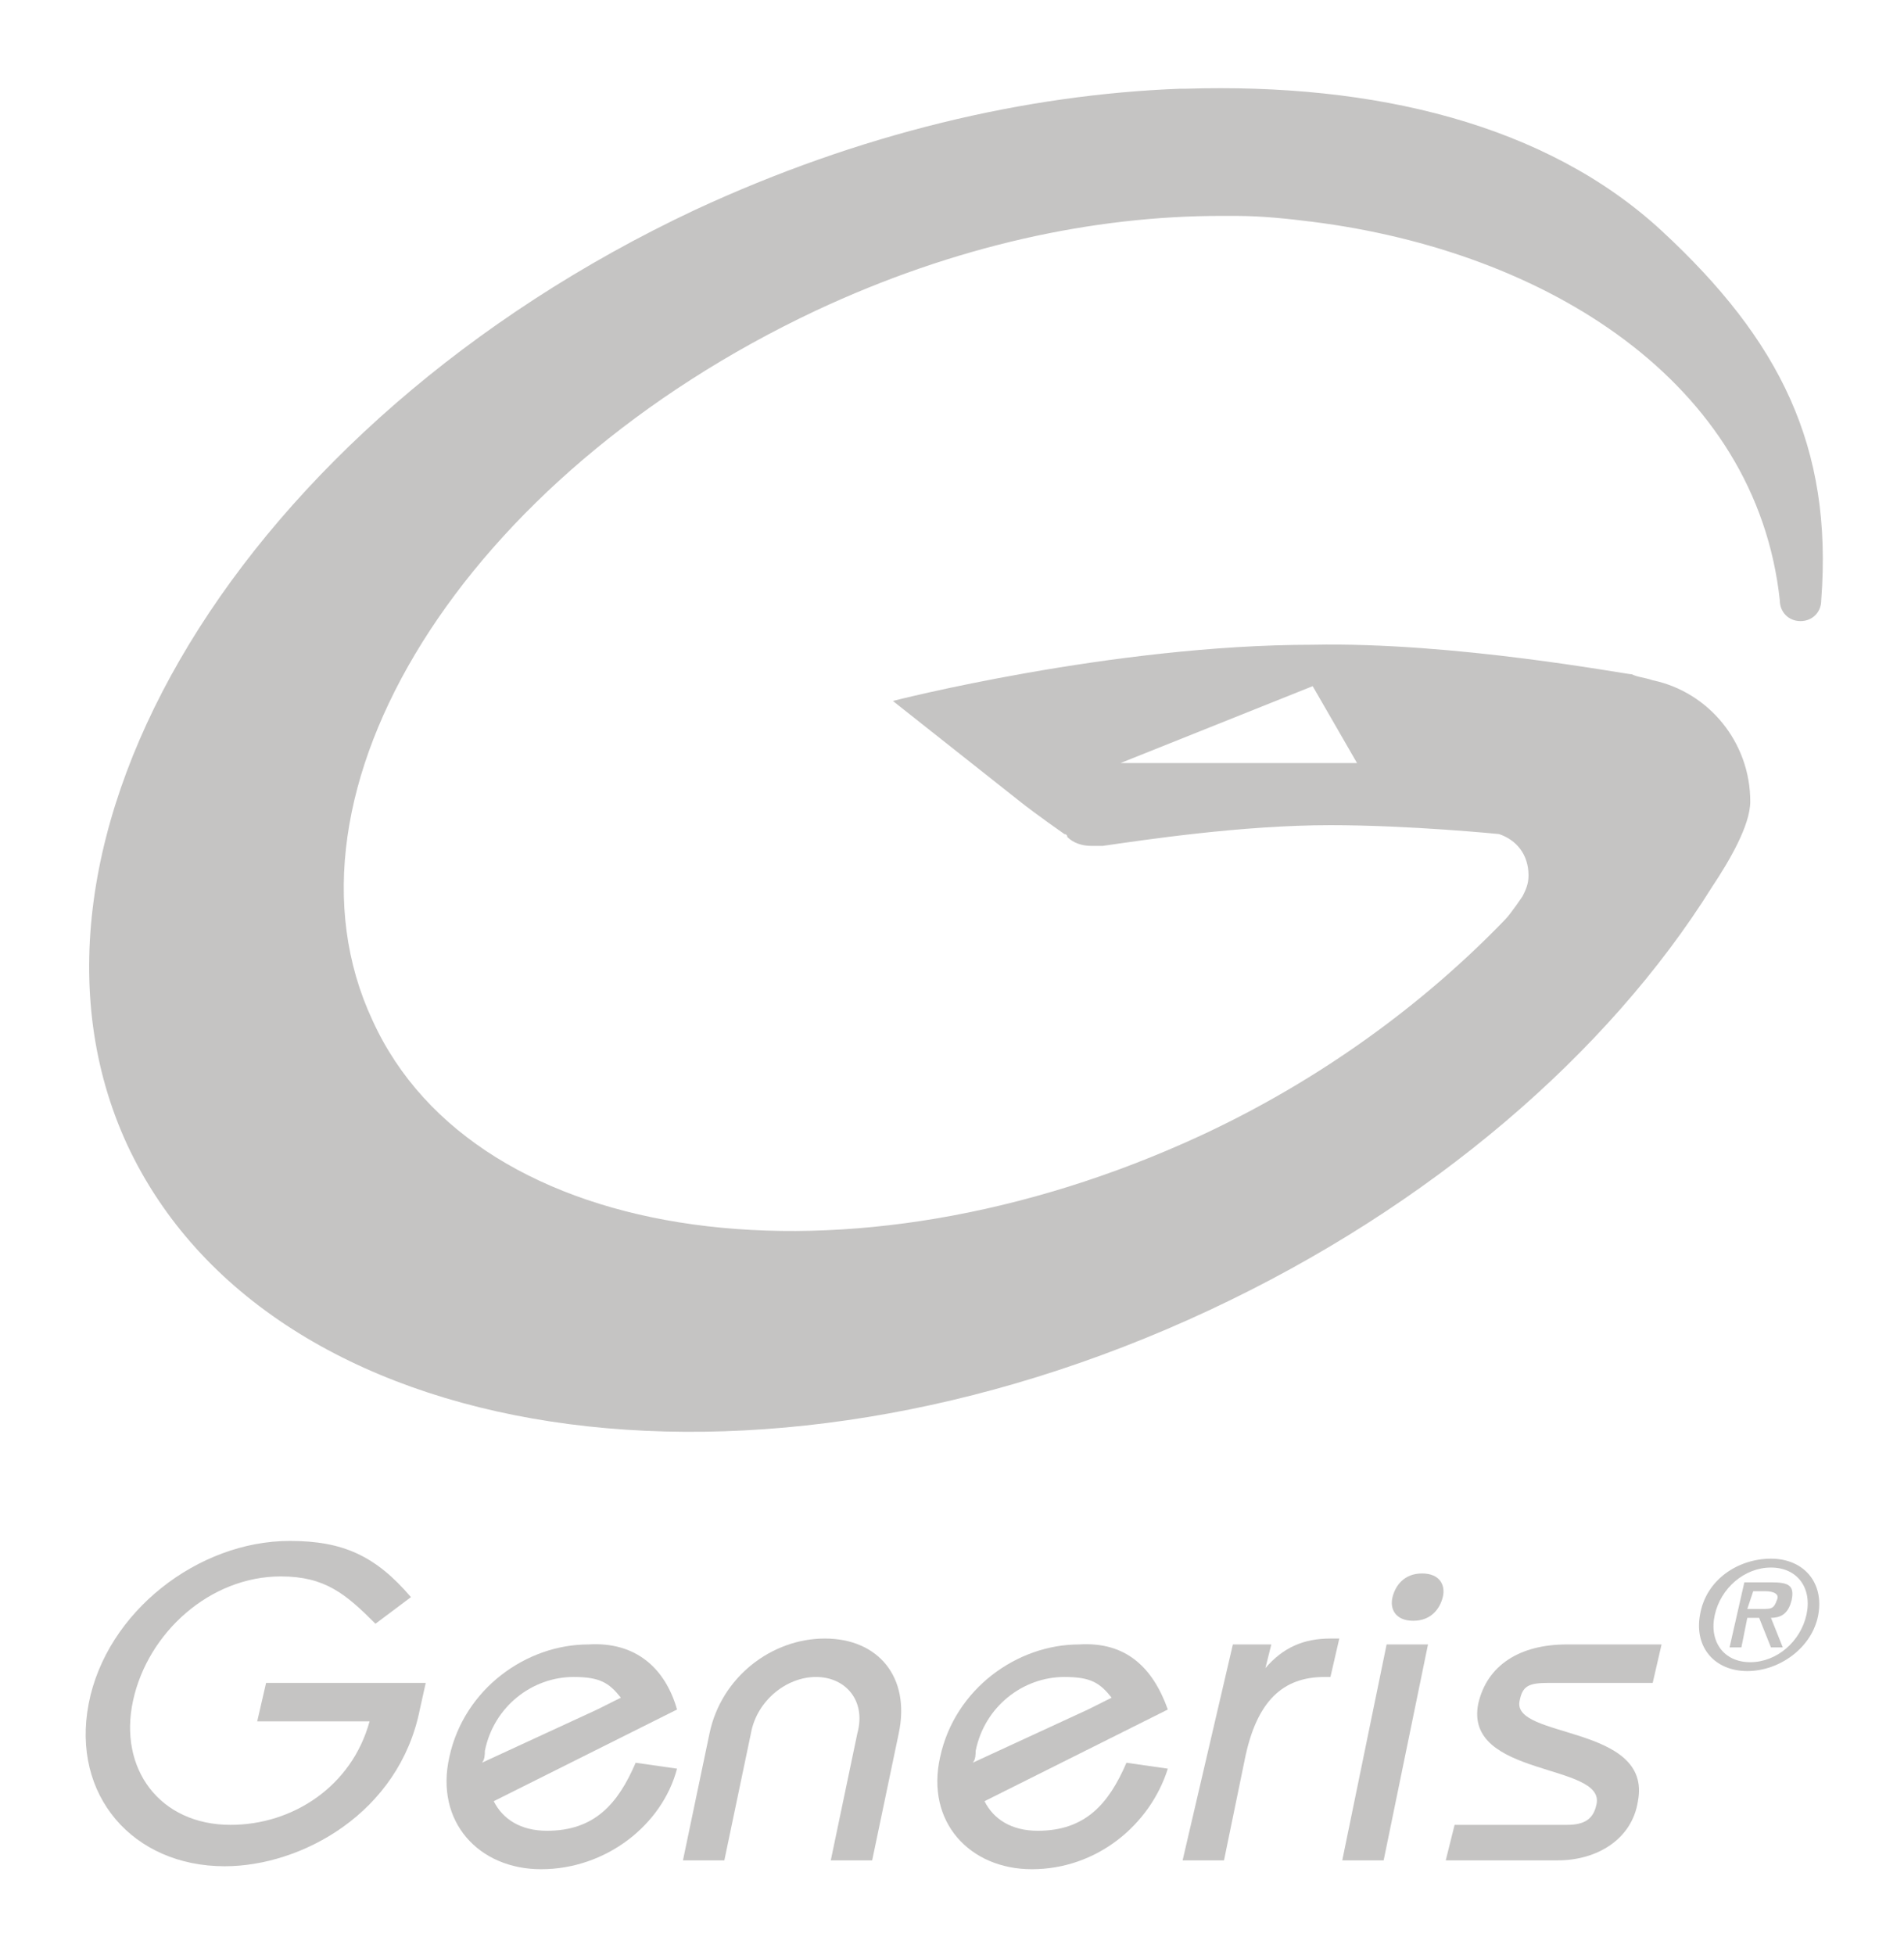
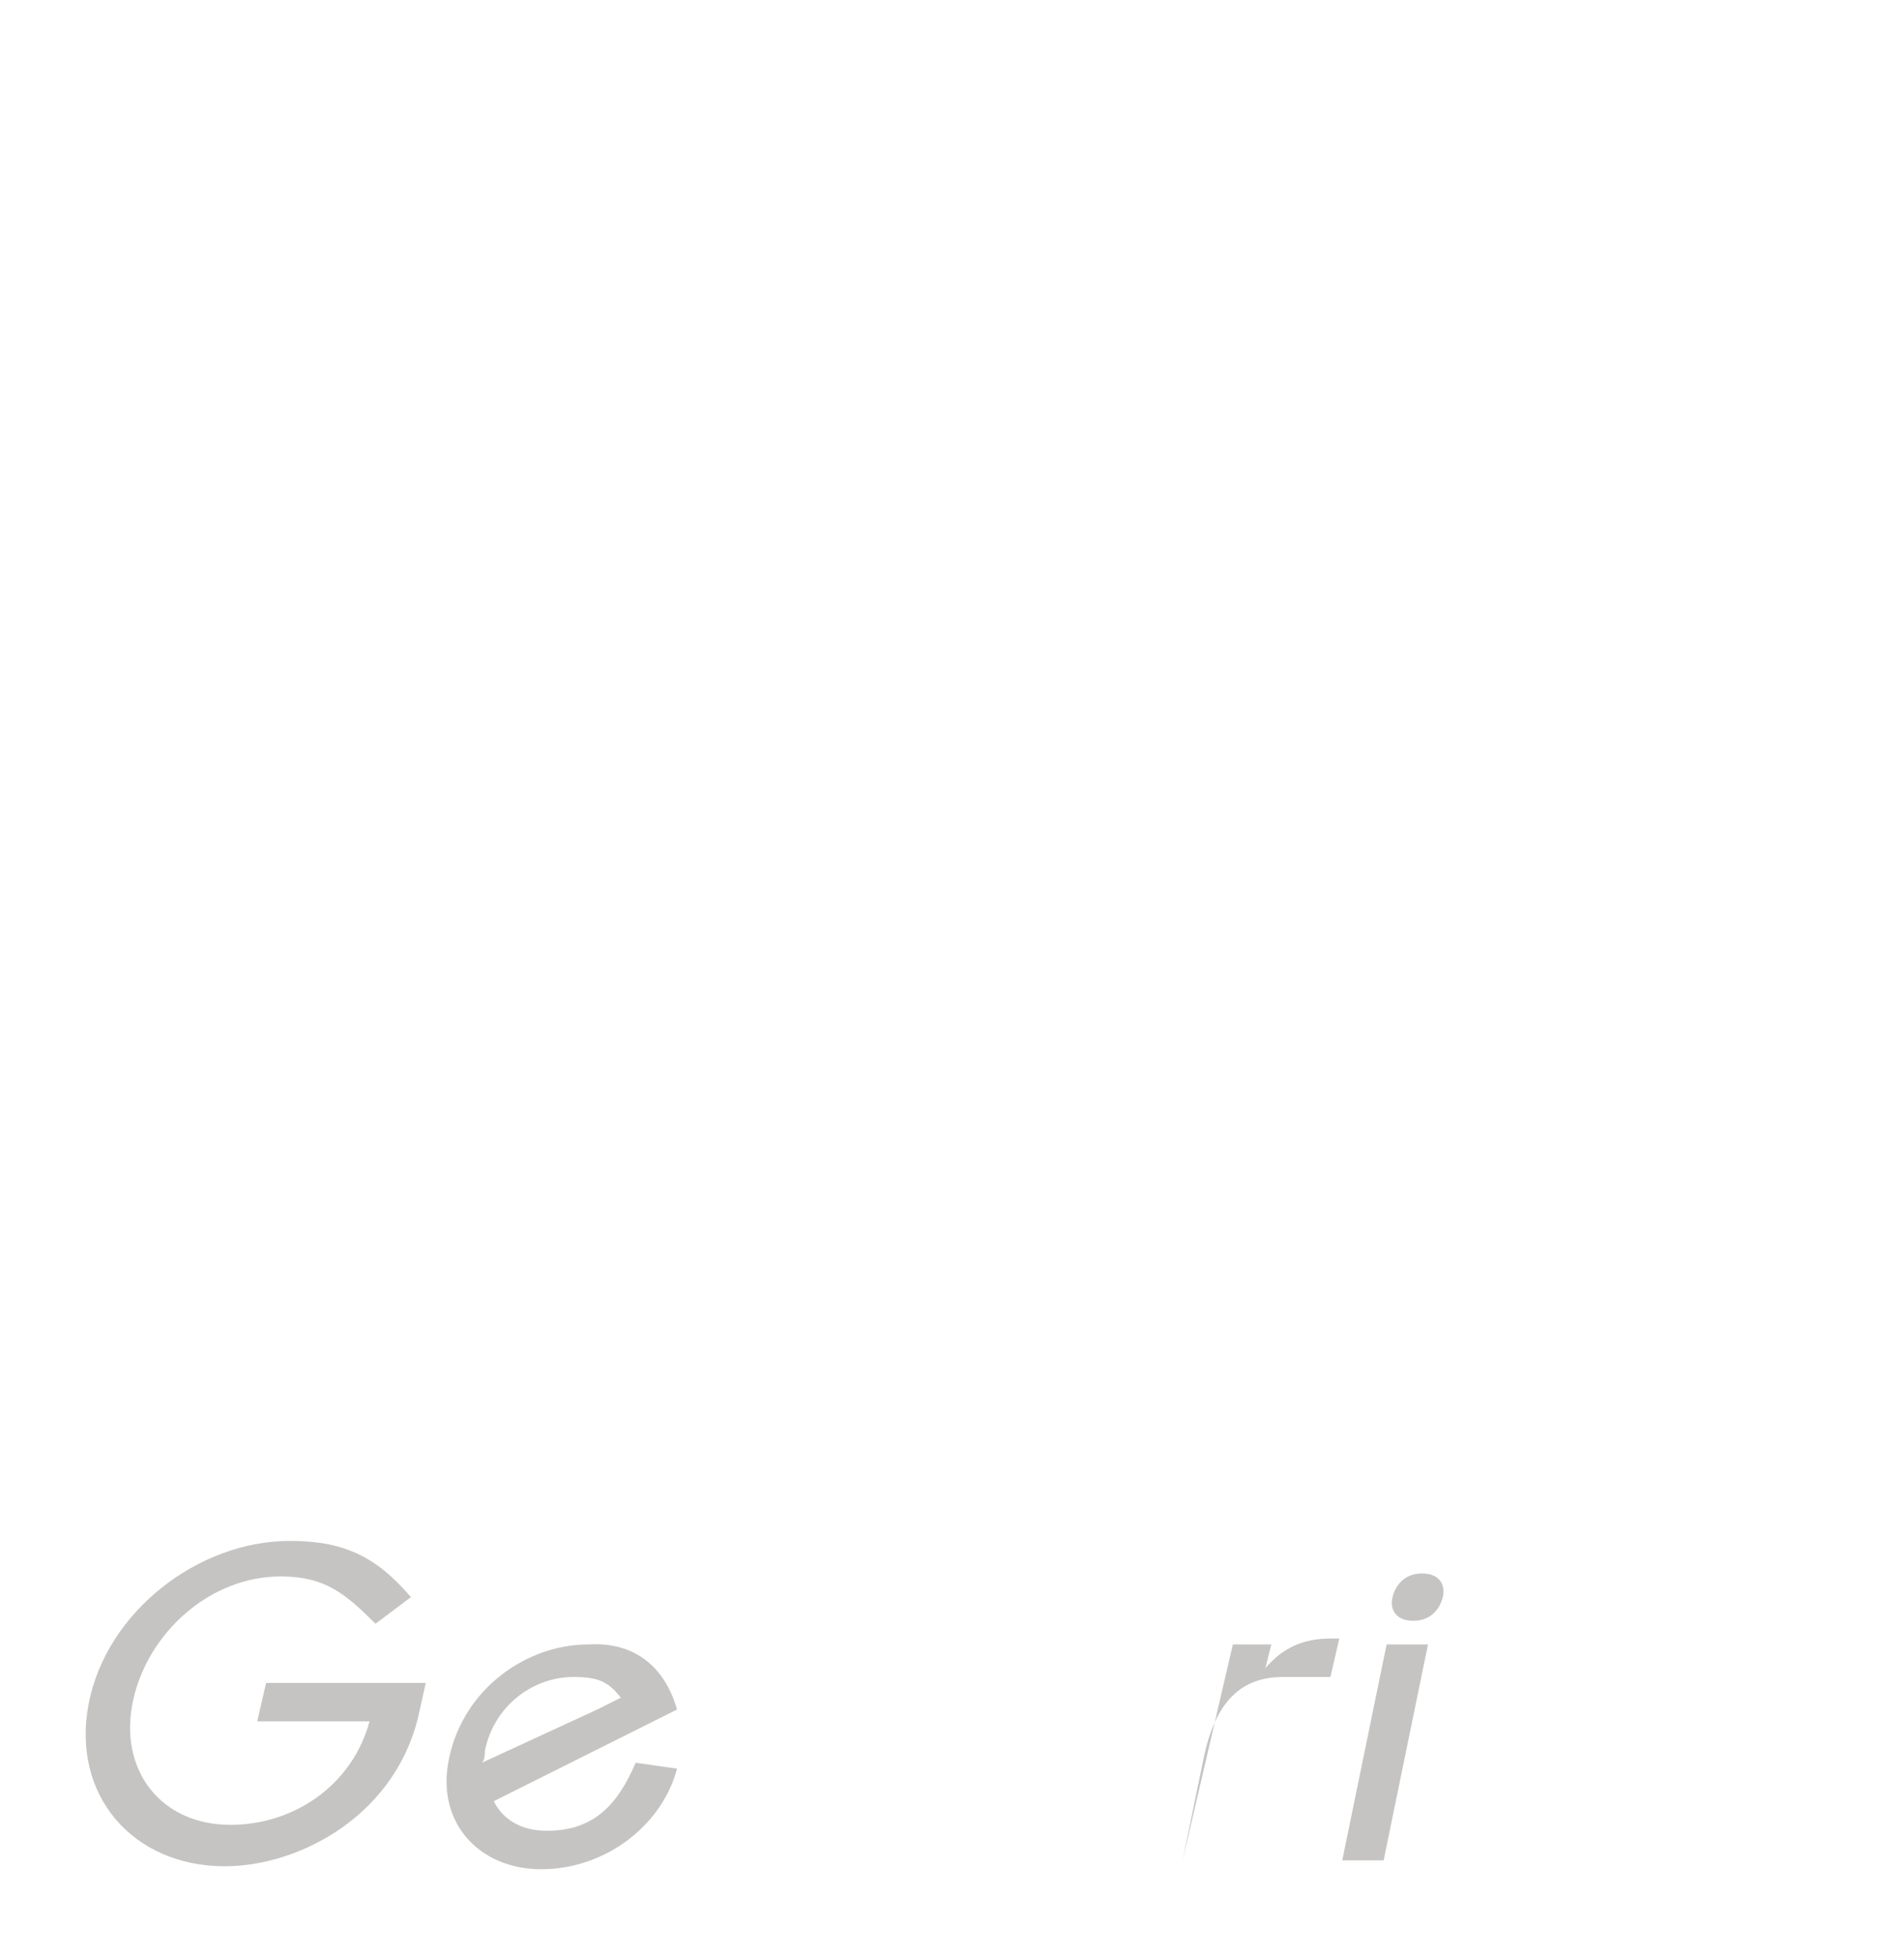
<svg xmlns="http://www.w3.org/2000/svg" version="1.1" id="Layer_1" x="0px" y="0px" viewBox="0 0 64.4 66.1" style="enable-background:new 0 0 64.4 66.1;" xml:space="preserve">
  <style type="text/css">
	.st0{opacity:0.6;fill:#9E9D9C;}
</style>
  <g>
-     <path class="st0" d="M57.5,54.6c-0.2,1.1,0.5,1.9,1.6,1.9s2.2-0.8,2.4-1.9c0.2-1.1-0.5-1.9-1.6-1.9S57.7,53.4,57.5,54.6L57.5,54.6z    M58,54.6c0.2-0.9,1-1.6,1.9-1.6c0.9,0,1.4,0.7,1.2,1.6c-0.2,0.9-1,1.6-1.9,1.6C58.3,56.2,57.8,55.5,58,54.6L58,54.6z M59.1,54.7   h0.4l0.4,1h0.4l-0.4-1c0.4,0,0.6-0.2,0.7-0.6c0.1-0.5-0.1-0.6-0.7-0.6H59l-0.5,2.2h0.4L59.1,54.7z M59.3,53.8h0.4   c0.3,0,0.5,0.1,0.4,0.3c-0.1,0.3-0.2,0.3-0.5,0.3h-0.5L59.3,53.8z" />
-     <path class="st0" d="M36.8,57.8l0.8-0.4c-0.4-0.5-0.7-0.7-1.6-0.7c-1.4,0-2.7,1-3,2.5c0,0.1,0,0.3-0.1,0.4L36.8,57.8L36.8,57.8z    M39.5,57.8l-5.6,2.8l-0.6,0.3c0.3,0.6,0.9,1,1.8,1c1.6,0,2.4-0.9,3-2.3l1.4,0.2c-0.6,1.9-2.4,3.4-4.6,3.4c-2.1,0-3.6-1.6-3.1-3.8   c0.5-2.3,2.6-3.8,4.7-3.8C38.1,55.5,39,56.4,39.5,57.8L39.5,57.8z" />
    <path class="st0" d="M13.9,54c-1.2-1.4-2.3-1.9-4.1-1.9c-3.1,0-6.2,2.4-6.8,5.5c-0.6,3.1,1.5,5.5,4.6,5.5c2.6,0,5.9-1.8,6.6-5.3   l0.2-0.9H9l-0.3,1.3h3.8c-0.6,2.2-2.6,3.5-4.7,3.5c-2.4,0-3.8-1.9-3.3-4.2c0.5-2.3,2.6-4.2,5-4.2c1.5,0,2.2,0.6,3.2,1.6L13.9,54z" />
-     <path class="st0" d="M24.5,62.9l0.9-4.3c0.2-1.1,1.2-1.9,2.2-1.9c1,0,1.7,0.8,1.4,1.9l-0.9,4.3h1.4l0.9-4.3   c0.4-1.9-0.7-3.2-2.5-3.2c-1.8,0-3.5,1.3-3.9,3.2l-0.9,4.3H24.5z" />
-     <path class="st0" d="M40,62.9h1.4l0.7-3.4c0.4-2,1.3-2.8,2.7-2.8H45l0.3-1.3h-0.3c-0.9,0-1.6,0.3-2.2,1h0l0.2-0.8h-1.3L40,62.9z" />
+     <path class="st0" d="M40,62.9l0.7-3.4c0.4-2,1.3-2.8,2.7-2.8H45l0.3-1.3h-0.3c-0.9,0-1.6,0.3-2.2,1h0l0.2-0.8h-1.3L40,62.9z" />
    <path class="st0" d="M46.8,62.9l1.5-7.3h-1.4l-1.5,7.3H46.8z M47.1,54c-0.1,0.4,0.1,0.8,0.7,0.8s0.9-0.4,1-0.8   c0.1-0.4-0.1-0.8-0.7-0.8C47.5,53.2,47.2,53.6,47.1,54L47.1,54z" />
-     <path class="st0" d="M48.9,62.9h3.8c1.3,0,2.5-0.7,2.7-2c0.5-2.6-4.3-2.1-4-3.4c0.1-0.5,0.3-0.6,1-0.6h3.5l0.3-1.3H53   c-1.6,0-2.7,0.7-3,2c-0.5,2.5,4.3,2,4,3.4c-0.1,0.5-0.4,0.7-1,0.7h-3.8L48.9,62.9z" />
    <path class="st0" d="M20.2,57.8l0.8-0.4c-0.4-0.5-0.7-0.7-1.6-0.7c-1.4,0-2.7,1-3,2.5c0,0.1,0,0.3-0.1,0.4L20.2,57.8L20.2,57.8z    M22.9,57.8l-5.6,2.8l-0.6,0.3c0.3,0.6,0.9,1,1.8,1c1.6,0,2.4-0.9,3-2.3l1.4,0.2c-0.5,1.9-2.4,3.4-4.6,3.4c-2.1,0-3.6-1.6-3.1-3.8   c0.5-2.3,2.6-3.8,4.7-3.8C21.5,55.5,22.5,56.4,22.9,57.8L22.9,57.8z" />
-     <path class="st0" d="M56.2,7.8c-3.9-3.6-9.7-5-16.1-4.8c-0.1,0-0.2,0-0.2,0c-5.2,0.2-10.8,1.5-16.4,4.1C8.2,14.3-0.4,28.5,4.3,38.7   C9.1,49,25.5,51.5,40.9,44.3c7.5-3.5,13.5-8.7,17-14.3c0.6-0.9,1.3-2.1,1.3-2.9c0-2-1.4-3.7-3.3-4.1c-0.3-0.1-0.5-0.1-0.7-0.2   c-0.2,0-6-1.1-10.8-1c-6.8,0-14.2,1.9-14.2,1.9l4.3,3.4c0.5,0.4,1.5,1.1,1.5,1.1c0,0,0.1,0,0.1,0.1c0.2,0.2,0.5,0.3,0.8,0.3   c0.1,0,0.4,0,0.4,0c1.4-0.2,4.7-0.7,7.7-0.7c2.7,0,5.7,0.3,5.7,0.3c0.6,0.2,1,0.7,1,1.4c0,0.3-0.1,0.5-0.2,0.7c0,0-0.4,0.6-0.6,0.8   c-2.7,2.8-6.2,5.4-10.3,7.3c-11.9,5.5-24.5,3.8-28-3.9c-3.6-7.7,3.1-18.4,15-24c4.7-2.2,9.4-3.2,13.7-3.2c0.2,0,0.3,0,0.5,0   c0.9,0,1.8,0.1,2.6,0.2c7.9,1,15,5.4,15.8,12.8c0,0.4,0.3,0.7,0.7,0.7c0.4,0,0.7-0.3,0.7-0.7C62,15.1,60.2,11.5,56.2,7.8z    M37.9,25.8l6.5-2.6l1.5,2.6H37.9z" />
  </g>
</svg>